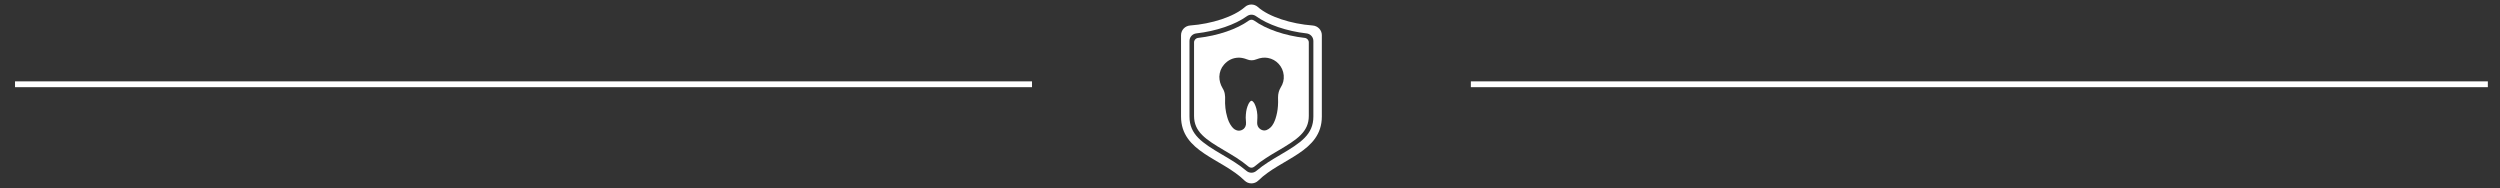
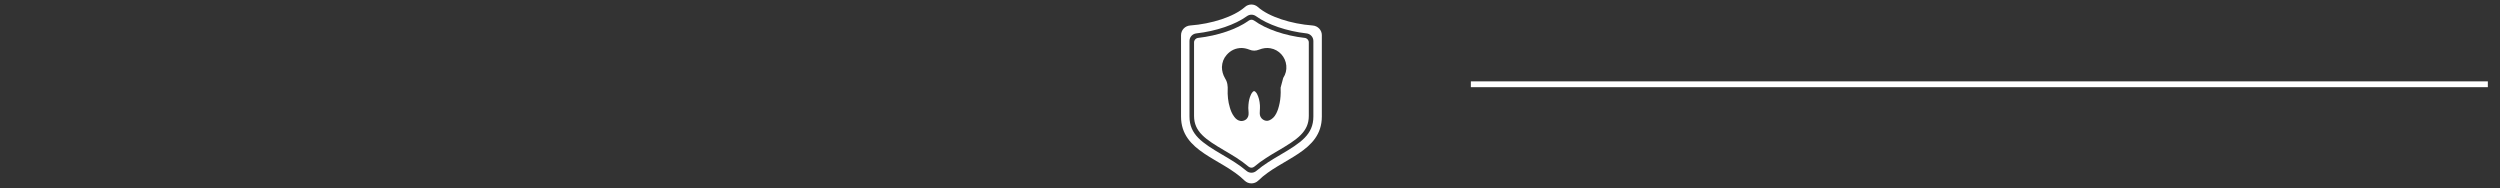
<svg xmlns="http://www.w3.org/2000/svg" version="1.1" viewBox="0 0 1720.696 129.588">
  <rect x="0" y="0" width="1720.696" height="129.588" fill="#333333" stroke="none" />
  <defs>
    <style>
      .cls-1 {
        fill: none;
        stroke: #fff;
        stroke-miterlimit: 10;
        stroke-width: 4px;
      }

      .cls-2 {
        fill: #fff;
        isolation: isolate;
      }
    </style>
  </defs>
  <g>
    <g id="Layer_1">
      <g id="Layer_1-2" data-name="Layer_1">
        <g id="Layer_1-2">
          <g>
-             <path class="cls-2" d="M898.047,26.095c-13.655-1.555-26.674-6.011-34.825-11.917-1.113-.806-2.609-.806-3.722-.001h0c-8.147,5.893-21.188,10.346-34.887,11.912-1.583.181-2.776,1.506-2.776,3.08v50.624c0,10.949,7.971,16.19,20.977,23.834,5.597,3.288,11.383,6.688,16.507,11.054,1.163.99,2.849.989,4.011-.002,5.119-4.373,10.917-7.78,16.525-11.075,12.999-7.638,20.966-12.876,20.966-23.81V29.175c0-1.576-1.194-2.9-2.777-3.081h0ZM881.433,60.283c-1.164,1.986-1.781,4.178-1.781,6.643v.753c.068,1.781.068,3.561-.068,5.205-.206,3.219-.822,6.164-1.712,8.903-.616,1.712-1.507,4.178-3.493,6.027-.753.753-1.712,1.301-2.671,1.712-1.438.548-2.945.274-4.246-.616-1.438-.959-2.191-2.534-2.191-4.246,0-.616.068-1.232.068-1.85.068-1.232.137-2.466.068-3.698-.206-3.15-.891-5.685-2.055-7.945-.274-.479-.685-.959-1.164-1.438-.616-.616-1.232-.343-1.644.068-1.027,1.027-1.575,2.397-1.986,3.561-.753,2.123-1.096,4.589-1.164,7.602l.206,3.288c.206,2.26-.753,3.63-1.507,4.383-.959.822-2.123,1.301-3.425,1.301-.206,0-.548,0-.753-.068-1.507-.274-2.876-1.096-4.109-2.739-1.712-2.191-2.603-4.657-3.15-6.643-1.164-3.904-1.644-8.082-1.438-12.807v-.959c-.068-1.438-.274-2.808-.753-4.041-.274-.685-.548-1.301-.959-1.917-1.575-2.672-2.26-5.273-2.26-8.013.137-3.15,1.164-5.959,3.219-8.287,2.739-3.15,6.232-4.795,10.41-4.795,1.712.068,3.425.411,5.342,1.164,2.123.891,4.314.891,6.506,0,2.808-1.096,5.411-1.438,7.945-.959,5.89,1.027,10.342,5.959,10.89,11.917.274,3.082-.411,5.821-2.123,8.493h-.002Z" />
+             <path class="cls-2" d="M898.047,26.095c-13.655-1.555-26.674-6.011-34.825-11.917-1.113-.806-2.609-.806-3.722-.001h0c-8.147,5.893-21.188,10.346-34.887,11.912-1.583.181-2.776,1.506-2.776,3.08v50.624c0,10.949,7.971,16.19,20.977,23.834,5.597,3.288,11.383,6.688,16.507,11.054,1.163.99,2.849.989,4.011-.002,5.119-4.373,10.917-7.78,16.525-11.075,12.999-7.638,20.966-12.876,20.966-23.81V29.175c0-1.576-1.194-2.9-2.777-3.081h0ZM881.433,60.283v.753c.068,1.781.068,3.561-.068,5.205-.206,3.219-.822,6.164-1.712,8.903-.616,1.712-1.507,4.178-3.493,6.027-.753.753-1.712,1.301-2.671,1.712-1.438.548-2.945.274-4.246-.616-1.438-.959-2.191-2.534-2.191-4.246,0-.616.068-1.232.068-1.85.068-1.232.137-2.466.068-3.698-.206-3.15-.891-5.685-2.055-7.945-.274-.479-.685-.959-1.164-1.438-.616-.616-1.232-.343-1.644.068-1.027,1.027-1.575,2.397-1.986,3.561-.753,2.123-1.096,4.589-1.164,7.602l.206,3.288c.206,2.26-.753,3.63-1.507,4.383-.959.822-2.123,1.301-3.425,1.301-.206,0-.548,0-.753-.068-1.507-.274-2.876-1.096-4.109-2.739-1.712-2.191-2.603-4.657-3.15-6.643-1.164-3.904-1.644-8.082-1.438-12.807v-.959c-.068-1.438-.274-2.808-.753-4.041-.274-.685-.548-1.301-.959-1.917-1.575-2.672-2.26-5.273-2.26-8.013.137-3.15,1.164-5.959,3.219-8.287,2.739-3.15,6.232-4.795,10.41-4.795,1.712.068,3.425.411,5.342,1.164,2.123.891,4.314.891,6.506,0,2.808-1.096,5.411-1.438,7.945-.959,5.89,1.027,10.342,5.959,10.89,11.917.274,3.082-.411,5.821-2.123,8.493h-.002Z" />
            <path class="cls-2" d="M903.487,17.545c-14.725-1.096-30.135-5.959-37.738-12.739-2.534-2.26-6.37-2.26-8.903,0-7.602,6.78-22.944,11.643-37.738,12.739-3.493.274-6.232,3.15-6.232,6.712v55.956c0,24.519,28.149,28.765,43.765,44.108,2.603,2.534,6.78,2.534,9.384,0,15.548-15.342,43.765-19.588,43.765-44.108V24.188c0-3.493-2.739-6.37-6.301-6.643h-.002ZM903.967,80.214c0,12.354-8.572,18.018-22.557,26.236-5.685,3.341-11.564,6.795-16.686,11.171-.984.84-2.19,1.26-3.397,1.26s-2.409-.419-3.392-1.256c-5.128-4.368-10.996-7.816-16.67-11.15-13.993-8.223-22.569-13.891-22.569-26.261V28.196c0-2.664,2.009-4.902,4.673-5.206,13.74-1.571,26.778-6.006,34.875-11.864h0c1.864-1.349,4.369-1.348,6.234.002,8.103,5.871,21.115,10.308,34.811,11.868,2.665.303,4.676,2.542,4.676,5.207v52.011h.002Z" />
          </g>
        </g>
        <g>
-           <line class="cls-1" x1="710.306" y1="58.001" x2="10.338" y2="58.001" />
          <line class="cls-1" x1="1712.326" y1="58.001" x2="1012.358" y2="58.001" />
        </g>
      </g>
    </g>
  </g>
</svg>